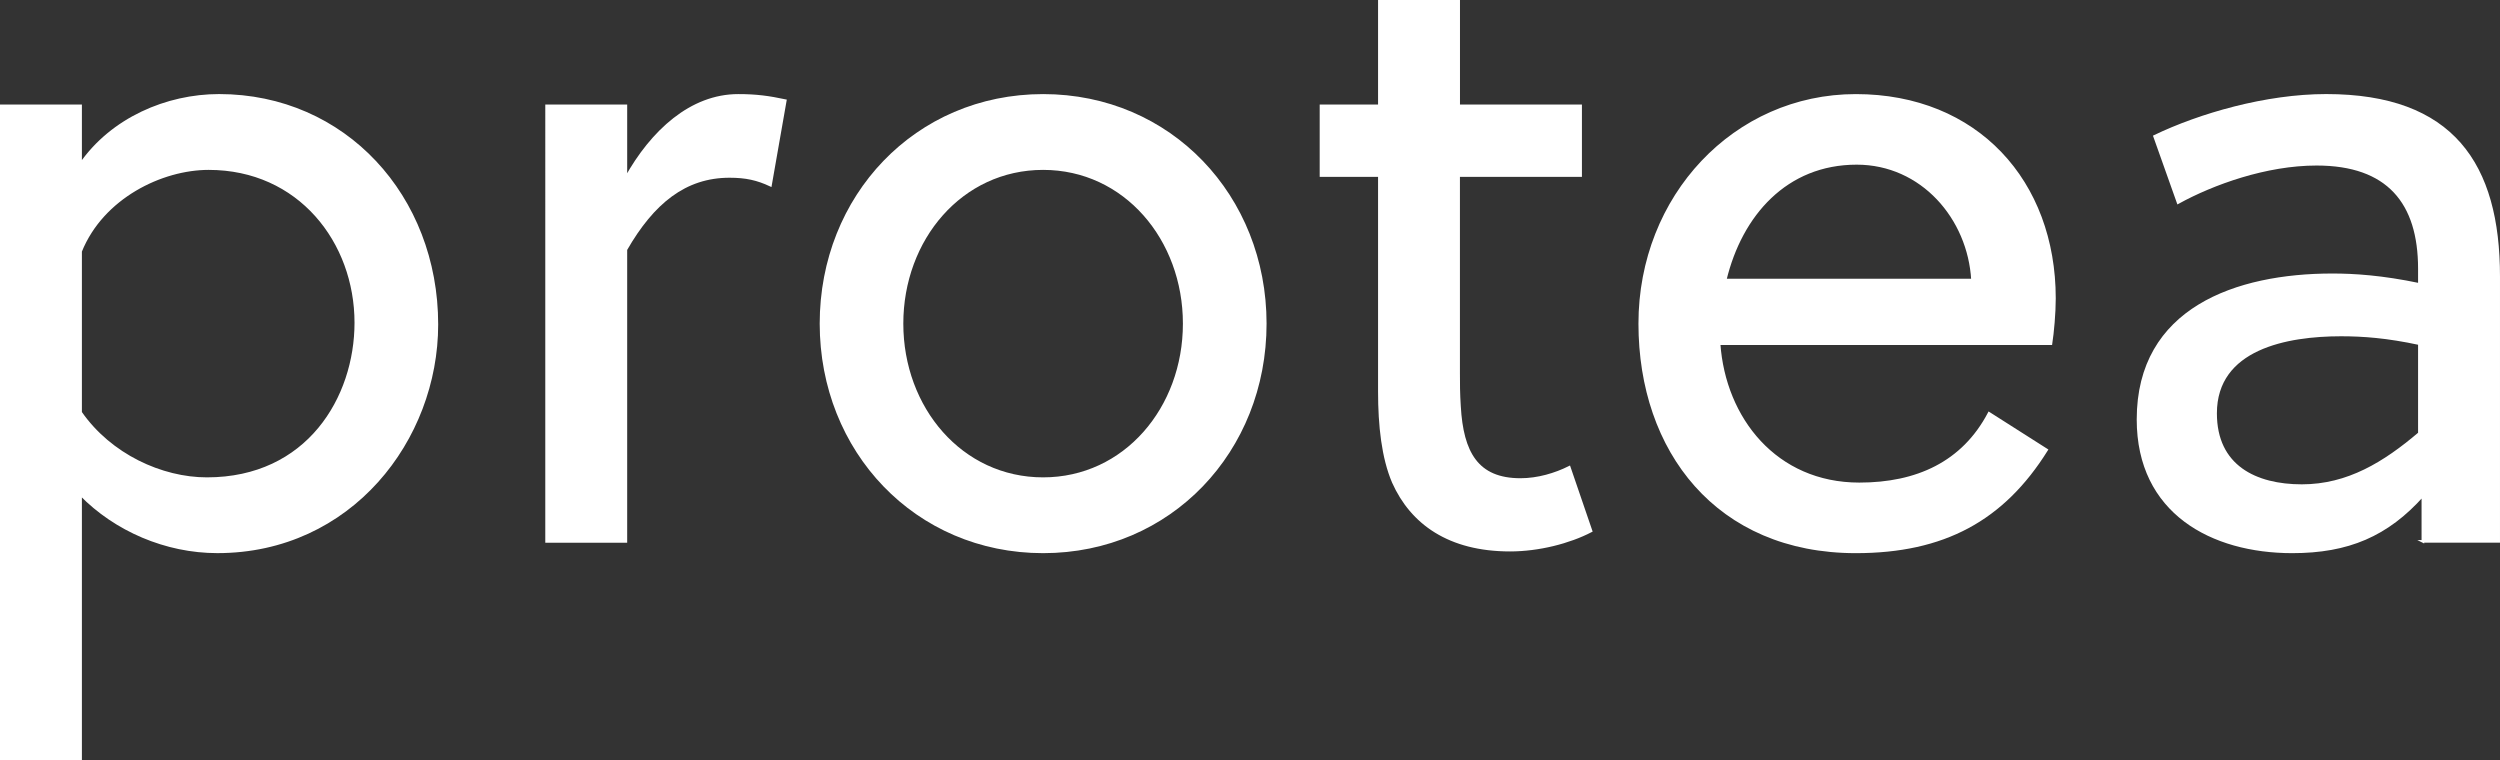
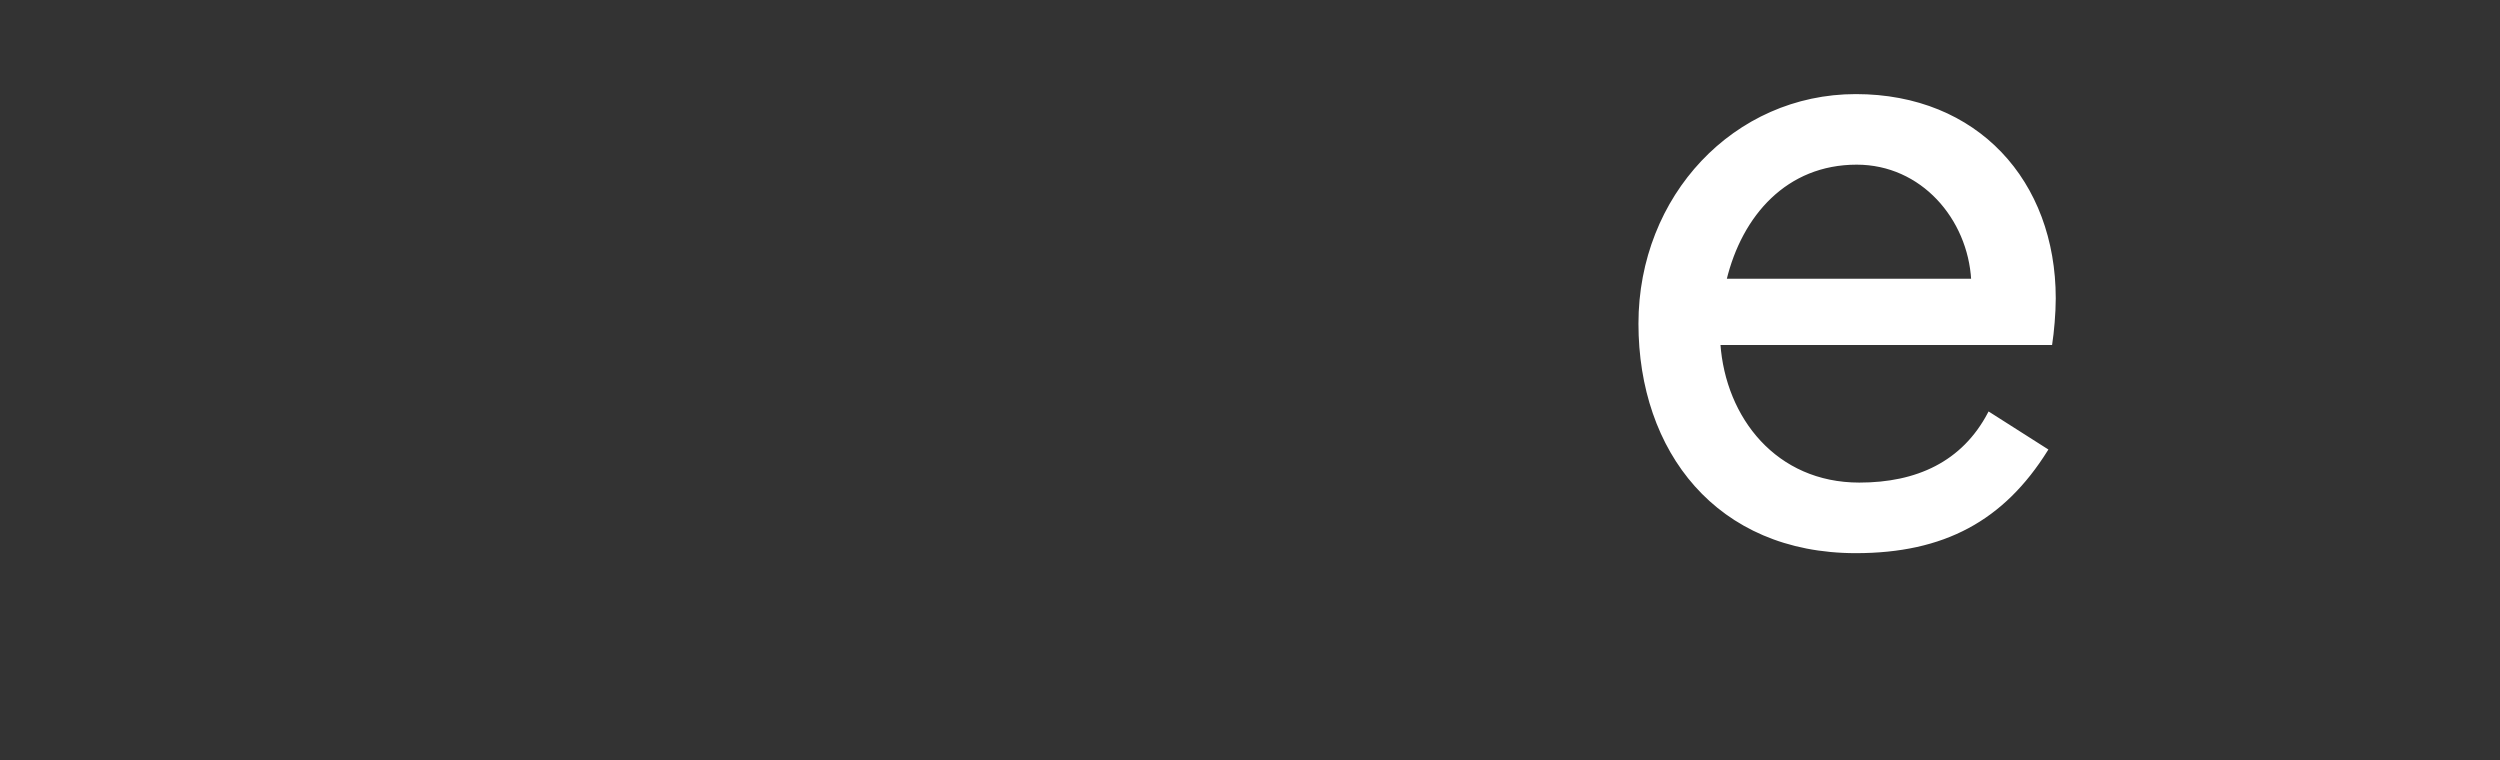
<svg xmlns="http://www.w3.org/2000/svg" id="Ebene_2" data-name="Ebene 2" viewBox="0 0 946.93 288.05">
  <rect x="0" y="0" width="946.93" height="288.05" fill="#333333" stroke="none" />
  <defs>
    <style>
      .cls-1 {
        fill: #fff;
        stroke: #fff;
        stroke-miterlimit: 10;
      }
    </style>
  </defs>
  <g id="Ebene_1-2" data-name="Ebene 1">
    <g>
-       <path class="cls-1" d="M30.52,40.09v22.11c11.88-17.16,32.66-26.07,52.46-26.07,47.51,0,82.49,38.27,82.49,86.77,0,43.55-32.66,86.11-83.15,86.11-19.47,0-38.6-8.25-51.8-21.78v100.3H.5V40.09h30.02ZM30.52,156.23c11.22,16.17,30.68,25.08,47.84,25.08,38.27,0,56.42-30.68,56.42-59.06,0-30.68-21.45-58.4-55.76-58.4-17.82,0-40.25,10.89-48.5,31.34v61.04Z" />
-       <path class="cls-1" d="M237.06,67.48c9.9-17.82,24.75-31.34,42.56-31.34,6.93,0,11.55.66,17.82,1.98l-5.61,32c-4.95-2.31-9.24-3.3-15.51-3.3-16.83,0-29.04,9.9-39.26,27.71v110.53h-30.02V40.09h30.02v27.38Z" />
-       <path class="cls-1" d="M479.24,122.58c0,48.17-35.96,86.44-84.13,86.44s-84.13-38.27-84.13-86.44,35.96-86.44,84.13-86.44,84.13,38.27,84.13,86.44ZM395.1,63.85c-31.01,0-53.45,26.73-53.45,58.73s22.44,58.73,53.45,58.73,53.45-26.73,53.45-58.73-22.44-58.73-53.45-58.73Z" />
-       <path class="cls-1" d="M552.48,66.49v74.57c0,4.29,0,7.92.33,12.87.99,17.49,6.6,27.71,23.1,27.71,6.6,0,13.2-1.98,18.48-4.62l8.25,24.09c-8.25,4.29-19.8,7.26-30.68,7.26-23.1,0-37.28-10.23-44.21-25.74-3.96-9.24-5.28-21.45-5.28-34.31v-81.83h-22.11v-26.4h22.11V.5h30.03v39.59h46.19v26.4h-46.19Z" />
      <path class="cls-1" d="M651.13,130.17c1.98,28.38,21.45,53.12,53.12,53.12,21.78,0,39.26-7.92,49.16-26.73l21.78,13.86c-16.5,26.4-38.93,38.6-72.26,38.6-52.46,0-81.83-38.27-81.83-86.44s35.96-86.44,81.83-86.44,75.23,32.66,75.23,76.88c0,5.61-.66,12.87-1.32,17.16h-125.71ZM653.44,106.08h93.7c-1.32-23.43-19.14-44.21-43.88-44.21-26.73,0-43.88,19.47-49.82,44.21Z" />
-       <path class="cls-1" d="M917.72,205.06v-17.49c-13.53,15.18-28.37,21.45-49.49,21.45-30.36,0-58.4-14.85-58.4-50.15,0-41.9,37.28-54.77,73.58-54.77,8.25,0,18.81.66,32.99,3.63v-5.94c0-25.08-11.88-39.59-38.93-39.59-19.14,0-39.26,7.26-52.46,14.52l-8.91-25.08c17.16-8.25,42.23-15.51,65-15.51,47.84,0,65.33,26.07,65.33,68.63v100.3h-28.71ZM916.4,130.17c-12.21-2.64-21.45-3.3-29.69-3.3-20.46,0-47.51,4.95-47.51,29.69,0,20.13,15.18,27.39,32.66,27.39s31.34-8.58,44.54-19.8v-33.98Z" />
    </g>
  </g>
</svg>